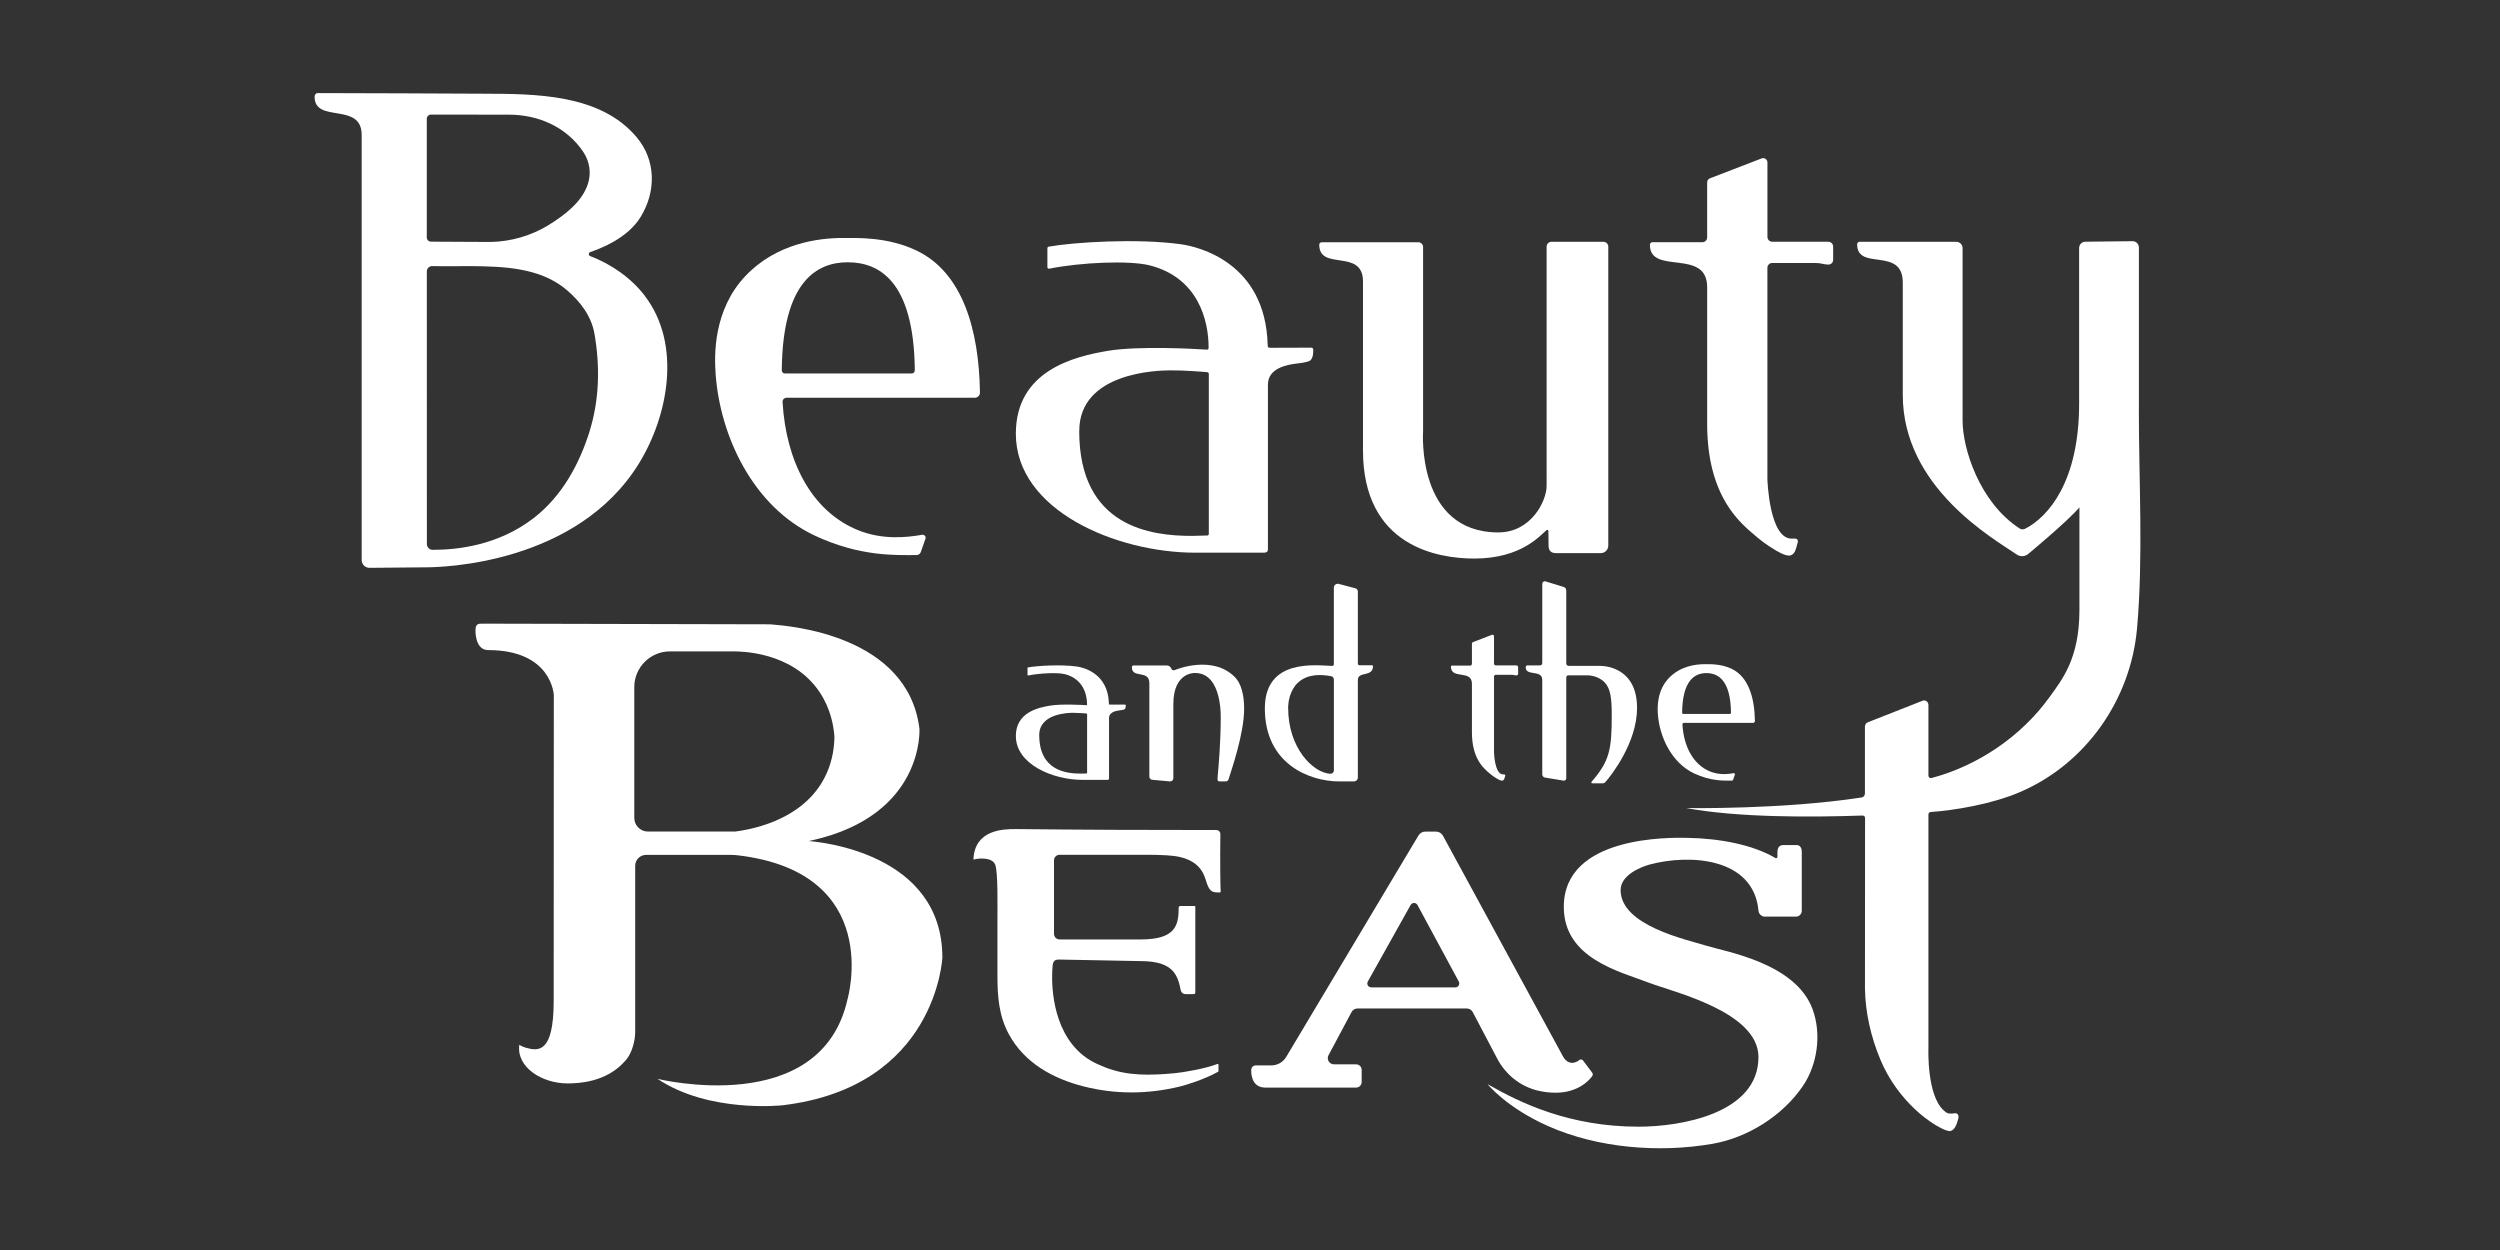
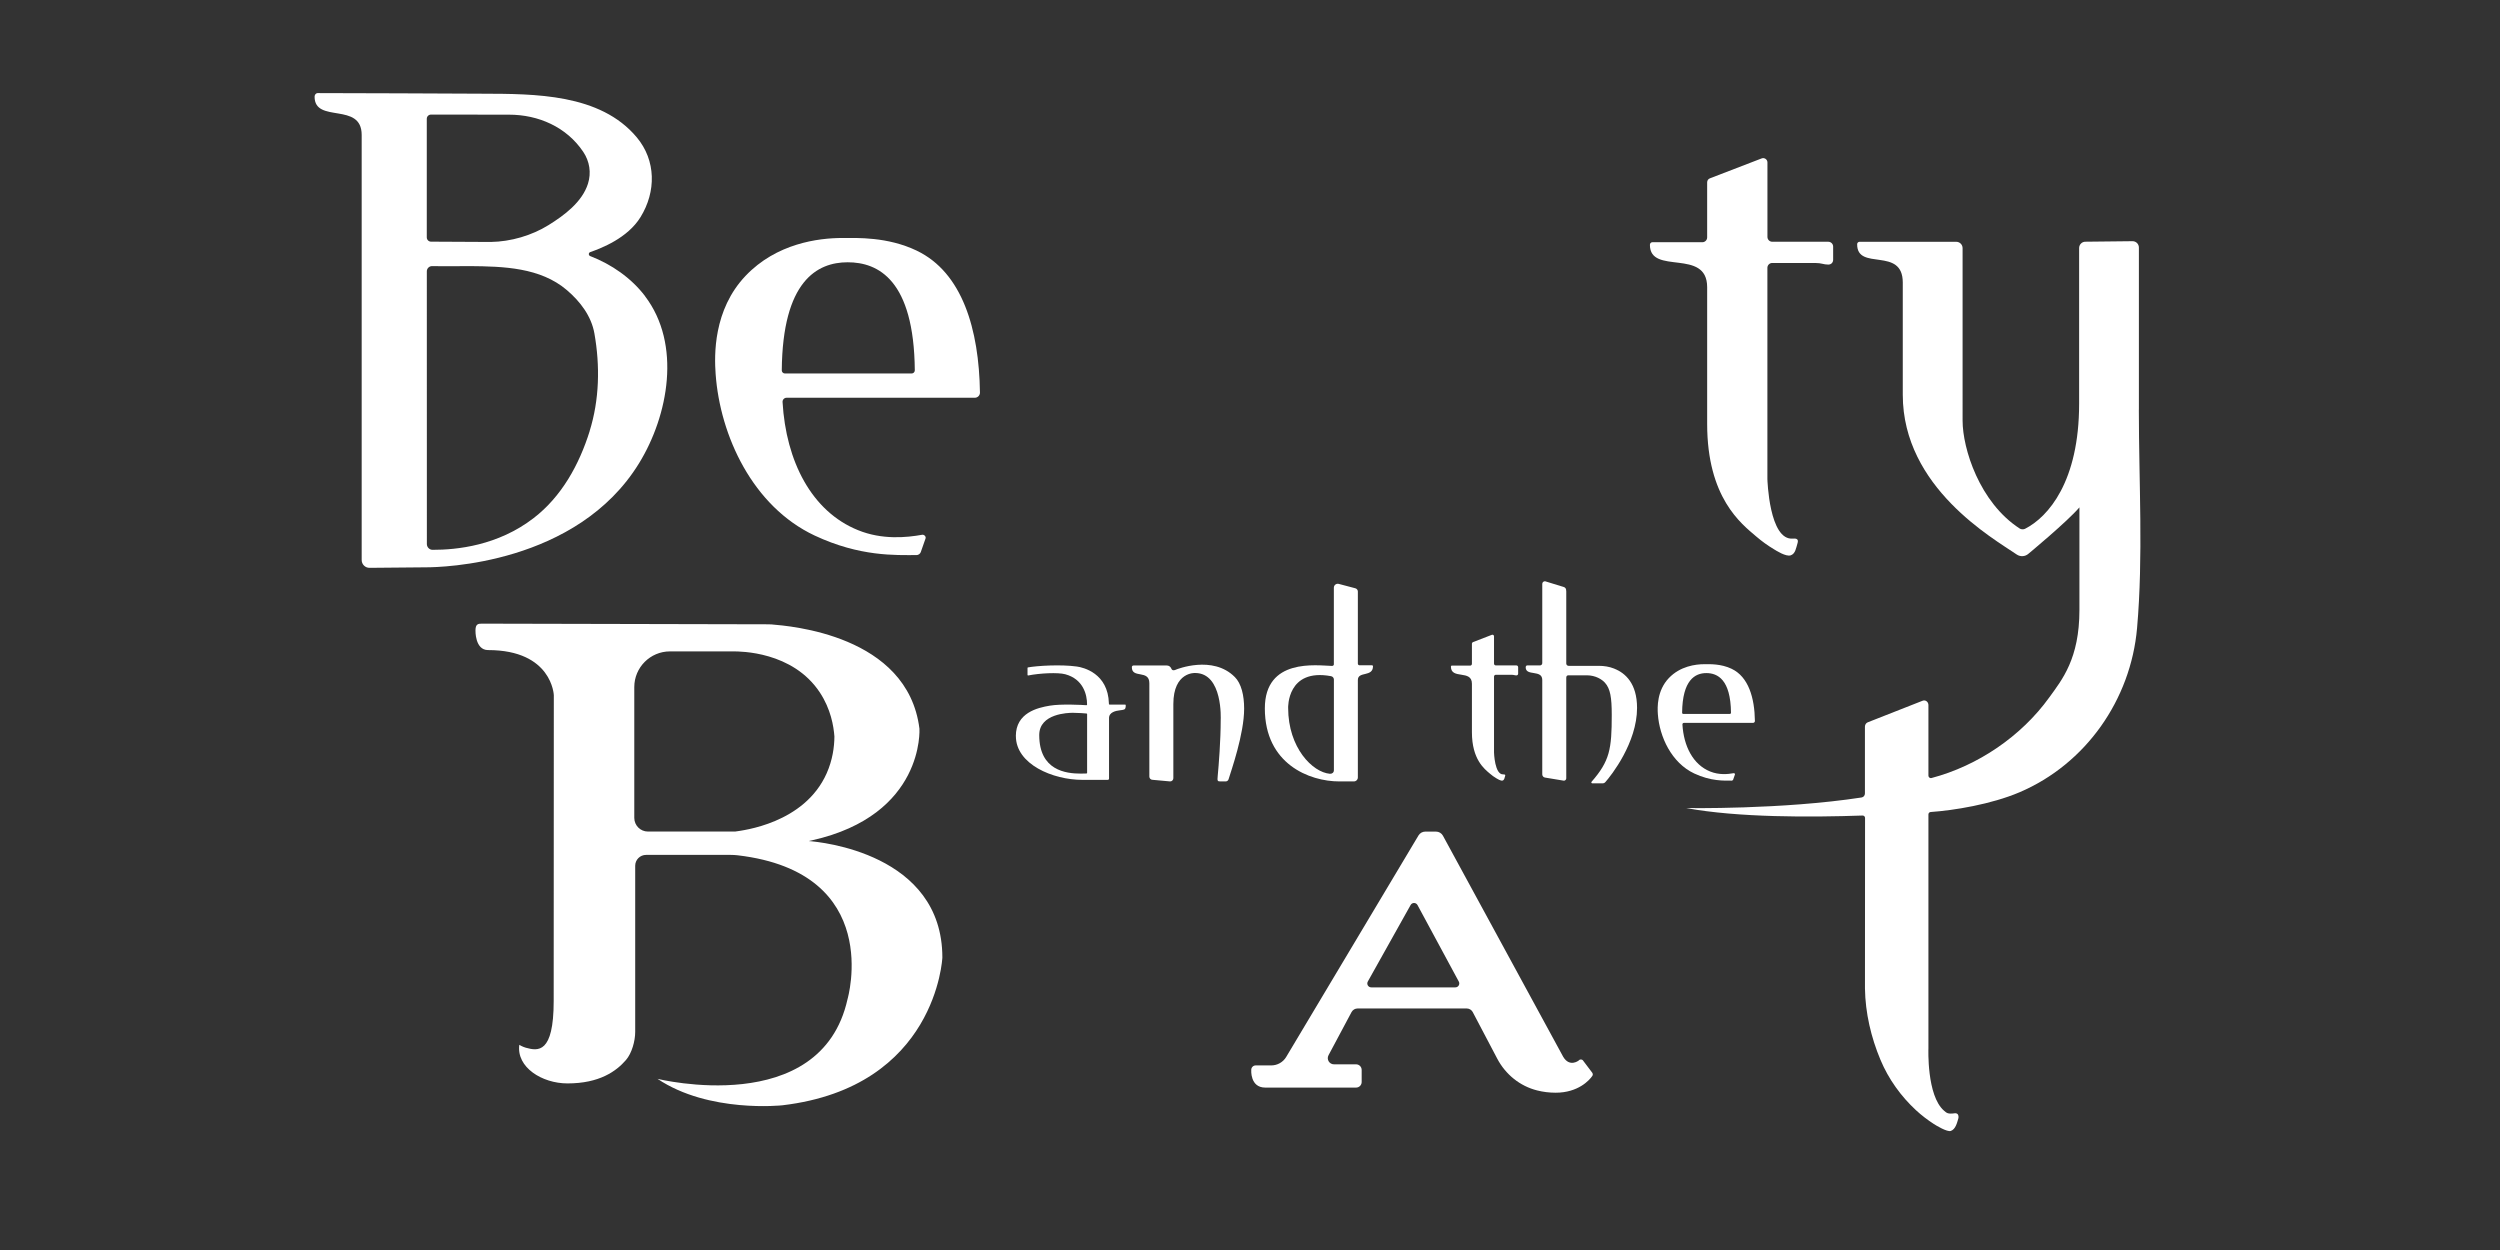
<svg xmlns="http://www.w3.org/2000/svg" id="OTHER_CHANNELS" data-name="OTHER CHANNELS" viewBox="0 0 576 288">
  <rect x="0" y="0" width="576" height="288" fill="#333333" stroke="none" />
  <defs>
    <style>
      .cls-1 {
        fill: #fff;
      }
    </style>
  </defs>
  <g id="BEAUTY_AND_THE_BEAST" data-name="BEAUTY AND THE BEAST">
    <g id="BEAUTY_AND_THE_BEAST_-_White" data-name="BEAUTY AND THE BEAST - White">
      <g id="BEAST">
-         <path class="cls-1" d="M406.66,211.2c-.77,0-1.43-.59-1.5-1.35-1.12-12.34-15.98-13.13-25.12-10.65-1.76,.48-6.65,2.31-6.65,5.88,0,8.17,15.16,11.39,19.75,12.81s20.59,4,24.49,14.66c2.09,5.73,1.12,12.72-2.25,17.67-4.65,6.85-12.71,11.91-20.85,13.32-12.31,2.13-26.4,.99-37.83-4.08-9.63-4.27-13.97-9.67-13.97-9.67,7.56,4.33,18.83,9.8,34.83,9.8,9.63,0,27.59-3,27.59-16.04,0-10.46-19.69-15-25.1-17.08-6.86-2.64-19.75-5.6-19.75-17.53,0-16.49,24.59-15.97,28.48-15.9,7.51,.13,15.12,1.6,20.28,4.65,.19,.11,.43-.02,.46-.24v-1c0-.55,.04-1.75,1.38-1.75h2.95c.94-.02,1.28,.69,1.28,1.63v13.52c0,.74-.6,1.34-1.34,1.34h-7.15Z" />
        <path class="cls-1" d="M366.87,247.18l-2.12-2.81c-.24-.35-.75-.37-1.01-.03,0,0-2.06,1.64-3.56-.82l-27.73-50.98c-.32-.58-.93-.94-1.59-.94h-2.48c-.64,0-1.23,.34-1.56,.89l-30.48,51.03c-.72,1.21-2.03,1.95-3.44,1.95h-3.59c-.56,0-1.02,.46-1.02,1.02,0,0-.32,4.09,3.23,4.09h20.92c.72,0,1.29-.58,1.29-1.29v-2.78c0-.72-.58-1.29-1.29-1.29h-5.09c-1.08,0-1.76-1.15-1.26-2.09l5.32-9.97c.28-.5,.81-.81,1.38-.81h25.14c.58,0,1.12,.32,1.39,.83l5.65,10.74c1.91,3.63,5.24,6.33,9.21,7.32,1.31,.33,2.74,.52,4.25,.52,5.19,0,7.8-2.9,8.45-3.88,.14-.21,.13-.47,0-.68Zm-31.55-19.69h-19.39c-.69,0-1.12-.74-.79-1.34l9.87-17.64c.35-.62,1.24-.61,1.58,.01l9.52,17.64c.32,.6-.11,1.33-.79,1.33Z" />
-         <path class="cls-1" d="M224.51,198.05c-.12,.04-.23-.06-.23-.19,.37-6.63,6.69-6.87,9.83-6.84,14.8,.16,31.23,.23,46.14,.22,.51,0,.93,.42,.92,.93-.08,6.94,0,12.24,.08,13.24,0,.11-.1,.21-.21,.21-.7,.02-.85,0-1.37-.1-1.08-.22-1.51-1.71-1.65-2.13-.48-1.39-1.09-4.82-6.28-5.96-1.67-.37-4.1-.47-7.29-.49h-20.32c-.71,0-1.29,.58-1.29,1.29v16.93c0,.71,.58,1.29,1.29,1.29h18.65c8.15,0,8.77-3.28,8.79-7.34,0-.2,.17-.37,.37-.37h3.28c.1,0,.18,.08,.18,.18v19.76c0,.2-.17,.37-.37,.37h-1.9c-.52,0-.97-.36-1.08-.87-.69-3.2-1.4-6.74-9.2-6.74l-18.85-.36c-1.06,0-1.37,.43-1.48,1.45-.22,2.1-.76,12.83,5.64,19.37,1.96,2.01,3.96,3.04,6.52,4.04,5.19,2.03,10.51,1.83,15.96,1.33,2.02-.19,7.08-1.05,9.85-2.13,.12-.05,.25,.04,.25,.17v1.47c0,.07-.04,.13-.1,.16-3.15,1.75-7.25,3.02-8.78,3.39-7.41,1.8-14.83,1.85-22.23-.03-7.06-1.8-13.61-5.42-17.18-12-2.31-4.25-2.64-8.7-2.64-13.45,0-4.18,.01-8.36,0-12.55,0-4.11,.13-11.07-.48-12.98-.63-1.92-3.98-1.57-4.85-1.31Z" vector-effect="non-scaling-stroke" />
        <path class="cls-1" d="M186.42,193.76c.21-.05,.43-.1,.67-.15,26-5.83,24.75-25.72,24.75-25.72-2.71-21.66-30.06-23.67-34.05-24.02-.26-.02-.52-.03-.79-.03l-65.89-.15c-.86,0-1.56,0-1.56,1.56,0,0-.14,4.53,2.91,4.53,14.76,0,15.14,10.39,15.14,10.39l-.03,70.45c0,12.25-3.65,11.54-6.44,10.77-.75-.21-1.48-.66-1.48-.66-.7,5.17,5.23,8.89,11.1,8.89,7.34,0,11.23-2.79,13.48-5.4,1.35-1.57,2.12-4.38,2.12-6.45v-38.3c0-1.38,1.12-2.5,2.5-2.5h19.5c.53,0,1.07,.03,1.6,.09,33.83,3.98,25.32,33.15,25.32,33.15-6.14,27.67-43.78,18.36-43.78,18.36,11.85,7.95,28.78,6.09,28.78,6.09,35.53-4.21,36.85-34.04,36.85-34.04,0-24.07-28.32-26.65-30.71-26.83Zm-37.13-2.17c-1.74,0-3.15-1.41-3.15-3.15v-30.13c0-4.54,3.68-8.23,8.23-8.23h14.72c1.32,.02,13.53-.07,19.82,9.49,2.51,3.82,3.16,7.7,3.34,10.12-.02,2.48-.44,5.43-1.77,8.45-5.15,11.65-19.46,13.2-21.1,13.45h-20.07Z" />
      </g>
      <g id="AND_THE" data-name="AND THE">
        <path class="cls-1" d="M398.99,154.1c-2.49-1.19-5.05-1.07-6.28-1.07-2.07,0-5.59,.46-8.2,3.19-2.76,2.89-2.65,6.75-2.54,8.31,.37,5.22,3.14,11.21,8.38,13.68,3.83,1.8,6.85,1.65,8.63,1.65,.15,0,.31-.12,.35-.26l.4-1.15c.05-.16-.12-.34-.29-.31-1.3,.24-3.39,.45-5.43-.39-3.92-1.58-6.09-5.82-6.38-10.84-.01-.19,.15-.36,.34-.36h15.93c.24,0,.44-.2,.43-.44-.07-5.35-1.49-10.17-5.35-12.01Zm-.43,10.39h-10.73c-.15,0-.27-.12-.27-.27,.07-7.55,2.99-9.14,5.58-9.14s5.61,1.49,5.68,9.14c0,.15-.12,.27-.27,.27Z" />
        <path class="cls-1" d="M360.3,135.25l-4.28-1.32c-.36-.05-.68,.23-.68,.59v18.26c.01,.3-.24,.53-.53,.53h-2.93c-.23,0-.36,.21-.36,.44,0,2.13,3.82,.44,3.82,2.91v21.76c0,.37,.27,.68,.63,.73l4.35,.72c.31,0,.55-.25,.55-.55v-23.16c-.01-.37,.17-.57,.48-.57h4.25c2.04,0,3.52,.96,4.2,1.73,1.21,1.37,1.55,3.33,1.55,7.4,0,7.88-.46,10.61-4.65,15.4-.12,.14-.03,.36,.16,.36h2.39c.24,0,.47-.1,.63-.29,1.37-1.54,7.3-9.08,7.3-17.09,0-5.62-2.69-8.04-5.28-9.06-1.11-.44-2.3-.63-3.48-.63h-7.01c-.3,0-.54-.24-.54-.54v-16.62c0-.72-.26-.9-.57-1Z" />
        <path class="cls-1" d="M346.41,178.43c.11-.01,.27-.01,.35,.07,.09,.1,.04,.27,0,.37-.11,.35-.16,.84-.56,.97s-1.24-.4-1.44-.52c-.52-.31-1.02-.67-1.48-1.07-1.27-1.08-4.15-3.27-4.15-9.53v-11.19c0-3.34-4.84-.87-4.84-3.95,0-.12,.08-.22,.2-.22h4.23c.22,0,.41-.18,.41-.41v-4.66c0-.15,.09-.28,.23-.34l4.37-1.69c.24-.09,.49,.08,.49,.34v6.3c0,.22,.18,.41,.41,.41h4.74c.23,0,.41,.18,.41,.41v1.48c0,.23-.16,.41-.41,.41-.41,0-.56-.14-1.11-.14h-3.63c-.22,0-.41,.18-.41,.41v17.5s.14,5.24,2.17,5.03Z" />
        <path class="cls-1" d="M316.15,153.28h-2.93c-.2,0-.37-.17-.37-.37v-16.62c0-.35-.24-.66-.58-.75l-3.82-1.01c-.57-.15-1.13,.28-1.13,.87v17.66c0,.22-.19,.37-.42,.37-3.56-.1-15.48-1.86-15.48,9.79,0,12.81,10.28,16.82,17.16,16.82h3.35c.51,0,.92-.41,.92-.92v-22.45c0-2.09,3.49-.59,3.49-3.19,0-.1-.08-.19-.19-.19Zm-8.83,24.23c0,.49-.43,.81-.92,.77-3.98-.35-9.61-5.97-9.61-15.18,0,0-.31-9.2,9.88-7.31,.38,.07,.66,.39,.66,.78v20.94Z" />
        <path class="cls-1" d="M284.49,155.97c1.52,1.53,2.16,4.25,2.16,7.3,0,5.85-2.98,14.28-3.59,16.28-.09,.29-.36,.49-.66,.49h-1.22c-.7,0-.72-.13-.62-1.24,.23-2.44,.69-8.1,.69-12.96,0,0,.56-10.78-5.9-10.78,0,0-5.01-.31-5.01,7.16v17.08c0,.41-.33,.74-.74,.74l-4.05-.37c-.41,0-.74-.33-.74-.74v-21.52c0-3.21-4.08-.98-4.03-3.72,0-.2,.17-.36,.37-.36h7.7c.43,0,.81,.25,.99,.64l.05,.11c.21,.47,.66,.41,1.16,.16,0,0,8.35-3.39,13.44,1.74Z" />
        <path class="cls-1" d="M234.05,169.59c0-5.36,4.99-6.53,7.8-7,2.65-.45,7.53-.17,8.47-.11,.08,0,.14-.06,.14-.15,.01-2.3-.89-5.86-5.02-6.98-1.69-.46-5.88-.25-8.54,.28-.09,.02-.16-.04-.16-.13v-1.6c0-.07,.05-.12,.11-.13,2.12-.38,7.55-.72,11.27-.2,1.44,.2,7.18,1.52,7.37,8.5,0,.24,.04,.27,.26,.27h3.5c.08-.01,.12,.11,.12,.18,0,0,.05,.72-.29,.91-.24,.14-.84,.2-1.15,.24-.82,.1-2.41,.4-2.41,1.78v13.84c0,.24-.01,.34-.29,.39h-5.87c-6.8,0-15.3-3.61-15.3-10.07Zm5.39-.23c0,8.16,6.15,8.88,9.58,8.88l1.32-.03c.07,0,.13-.06,.13-.14v-13.53c0-.08-.06-.14-.14-.15-.45-.04-1.92-.16-3.14-.16-1.05,0-7.75,.15-7.75,5.13Z" vector-effect="non-scaling-stroke" />
      </g>
      <g id="BEAUTY">
        <path class="cls-1" d="M492.8,94.39V57.03c0-.81-.66-1.47-1.48-1.46l-10.85,.12c-.8,0-1.44,.66-1.44,1.46v35.87c0,17.89-7.08,26.08-12.47,28.82-.34,.17-.89,.15-1.21-.06-9.29-6.01-13.17-18.45-13.17-24.86V57.17c0-.81-.65-1.46-1.46-1.46h-22.28c-.3,0-.55,.24-.55,.54-.06,6.31,10.51,.46,10.51,8.85v25.86c0,21.41,20.94,33.15,26.24,36.79,.84,.58,1.96,.51,2.72-.17,0,0,8.9-7.36,11.74-10.68v23.64c0,11.23-4,16.07-6.95,20.15-6.45,8.95-16.44,15.74-27.14,18.57-.35,.09-.7-.18-.7-.54,0-3.19,0-16.27,0-16.27,0-.75-.7-1.27-1.34-1l-12.66,4.98c-.38,.16-.63,.56-.63,1v15.39c0,.46-.32,.85-.77,.92-18.39,2.82-40.4,2.44-40.4,2.44,11.93,2.2,28.6,2.14,40.63,1.72,.31-.01,.57,.24,.57,.55l-.02,39.29c.08,5.64,1.41,11.29,3.57,16.44,1.88,4.48,4.72,8.4,8.17,11.6,1.26,1.17,2.69,2.26,4.11,3.18,.55,.36,3.09,1.9,3.93,1.61,1.09-.39,1.43-1.84,1.73-2.87,.08-.31,.06-.65-.1-.93-.11-.19-.46-.31-.65-.28-1.68,.23-1.9-.04-2.55-.59-4.02-3.48-3.59-14.37-3.59-14.37v-53.89c0-.29,.22-.53,.51-.55,5.34-.37,13.96-1.77,20.48-4.55,15.29-6.52,25.64-21.35,27.08-37.83,1.45-16.59,.41-33.65,.41-50.3Z" />
        <path class="cls-1" d="M413.14,124.1c.31-.03,.74-.04,.95,.19,.26,.28,.1,.72,.02,1.01-.3,.95-.44,2.28-1.53,2.65s-3.37-1.1-3.91-1.43c-1.42-.85-2.77-1.83-4.03-2.91-3.46-2.95-11.31-8.92-11.31-25.96v-31.48c0-9.1-13.19-2.66-13.19-9.76,0-.32,.23-.6,.55-.6h11.53c.61,0,1.11-.5,1.11-1.11v-12.69c0-.41,.25-.78,.63-.92l11.92-4.59c.65-.25,1.34,.23,1.34,.92v17.17c0,.61,.5,1.11,1.11,1.11h12.91c.62,0,1.12,.5,1.12,1.12v3.02c0,.62-.43,1.12-1.12,1.12-1.13,0-1.51-.37-3.03-.37h-9.89c-.61,0-1.11,.5-1.11,1.11v48.68s.39,14.27,5.91,13.71Z" />
-         <path class="cls-1" d="M356.74,122.34c0-.25-.21-.35-.46-.15-1.35,1.07-5.68,6.5-16.58,6.5-8.4,0-25.68-2.76-25.67-24.97v-38.88c0-7.72-10.12-2.29-10.07-8.48,0-.3,.25-.54,.56-.54h22.27c.6,0,1.09,.49,1.09,1.09v42.48s-1.65,23.28,17.34,23.28c7.58,0,11.12-7.28,11.12-10.7V56.82c0-.61,.5-1.11,1.11-1.11h11.99c.61,0,1.11,.5,1.11,1.11V125.7c0,.96-.78,1.74-1.74,1.74h-10.31c-1.15,0-1.71-.59-1.71-1.71l-.04-3.38Z" />
-         <path class="cls-1" d="M234.05,99.92c0-14.59,13.51-17.77,21.1-19.07,7.18-1.22,20.39-.46,22.92-.29,.23,.01,.39-.17,.39-.4,.04-6.26-2.36-16.17-13.57-19.02-4.7-1.19-15.9-.69-23.13,.76-.25,.05-.44-.11-.44-.36v-4.35c0-.18,.13-.33,.3-.36,5.74-1.03,20.44-1.96,30.5-.55,3.89,.54,19.42,4.14,19.95,23.13,0,.64,.11,.72,.7,.72l9.29-.03c.35,0,.51,.17,.51,.52,0,0,.12,1.95-.79,2.49-.66,.39-2.28,.56-3.12,.66-2.22,.28-6.53,1.08-6.53,4.85v37.67c.01,.65-.04,.93-.78,1.05h-15.88c-18.42,0-41.42-9.82-41.42-27.42Zm14.6-.62c0,22.21,16.64,24.17,25.93,24.17l3.57-.09c.2,0,.36-.17,.36-.37v-36.85c0-.21-.16-.39-.37-.41-1.21-.11-5.2-.44-8.5-.42-2.85,.01-20.98,.4-20.98,13.97Z" vector-effect="non-scaling-stroke" />
        <path class="cls-1" d="M211.22,57.75c-6.77-3.23-13.76-2.92-17.1-2.92-5.63,0-15.23,1.26-22.32,8.7-7.51,7.88-7.22,18.39-6.92,22.62,1.01,14.23,8.54,30.53,22.82,37.24,10.44,4.9,18.65,4.5,23.49,4.5,.41,0,.84-.32,.96-.7l1.1-3.14c.14-.45-.33-.92-.79-.84-3.55,.64-9.23,1.21-14.79-1.07-10.67-4.32-16.58-15.84-17.37-29.52-.03-.53,.4-.98,.93-.98h43.37c.66,0,1.19-.54,1.18-1.19-.2-14.56-4.06-27.68-14.57-32.7Zm-1.18,28.3h-29.2c-.4,0-.73-.33-.72-.73,.18-20.57,8.14-24.89,15.18-24.89s15.28,4.05,15.47,24.89c0,.4-.32,.73-.72,.73Z" />
        <path class="cls-1" d="M148.64,68.25c-3.2-4.21-7.74-7.35-12.66-9.25-.42-.16-.42-.76,0-.91,2.55-.9,8.6-3.2,11.6-8.07,3.61-5.85,3.6-13.04-.88-18.39-8.44-10.08-23.54-10-35.57-10.04-11.9-.04-25.92-.14-37.92-.14-.44,0-.73,.39-.73,.83,0,6.26,10.85,1.11,10.85,8.81v97.94c0,1,.81,1.81,1.81,1.8l13.16-.12c3.24-.01,34.62-.62,48.96-24.01,6.75-11.01,9.78-27.38,1.36-38.45ZM98.33,27.37c0-.54,.44-.97,.98-.97l17.97,.02c6.76,0,13.25,2.83,17.1,8.57,1.47,2.2,1.88,4.81,1.09,7.33-1.34,4.24-5.47,7.3-9.1,9.55-3.85,2.39-8.66,3.81-13.32,3.88l-13.74-.07c-.54,0-.98-.44-.98-.98V27.37Zm37.53,71.96c-2.41,7.71-6.45,15.06-12.9,20.03-8.26,6.37-17.73,7.33-23.29,7.32-.73,0-1.32-.6-1.32-1.33,0-8.38,0-54.5-.01-62.83,0-.68,.55-1.22,1.23-1.21,2.53,.06,8.12,0,8.73,0,7.67,.07,16.19,.3,22.32,5.54,3.09,2.64,5.63,6,6.33,9.97,1.32,7.47,1.16,15.26-1.1,22.5Z" />
      </g>
    </g>
  </g>
</svg>